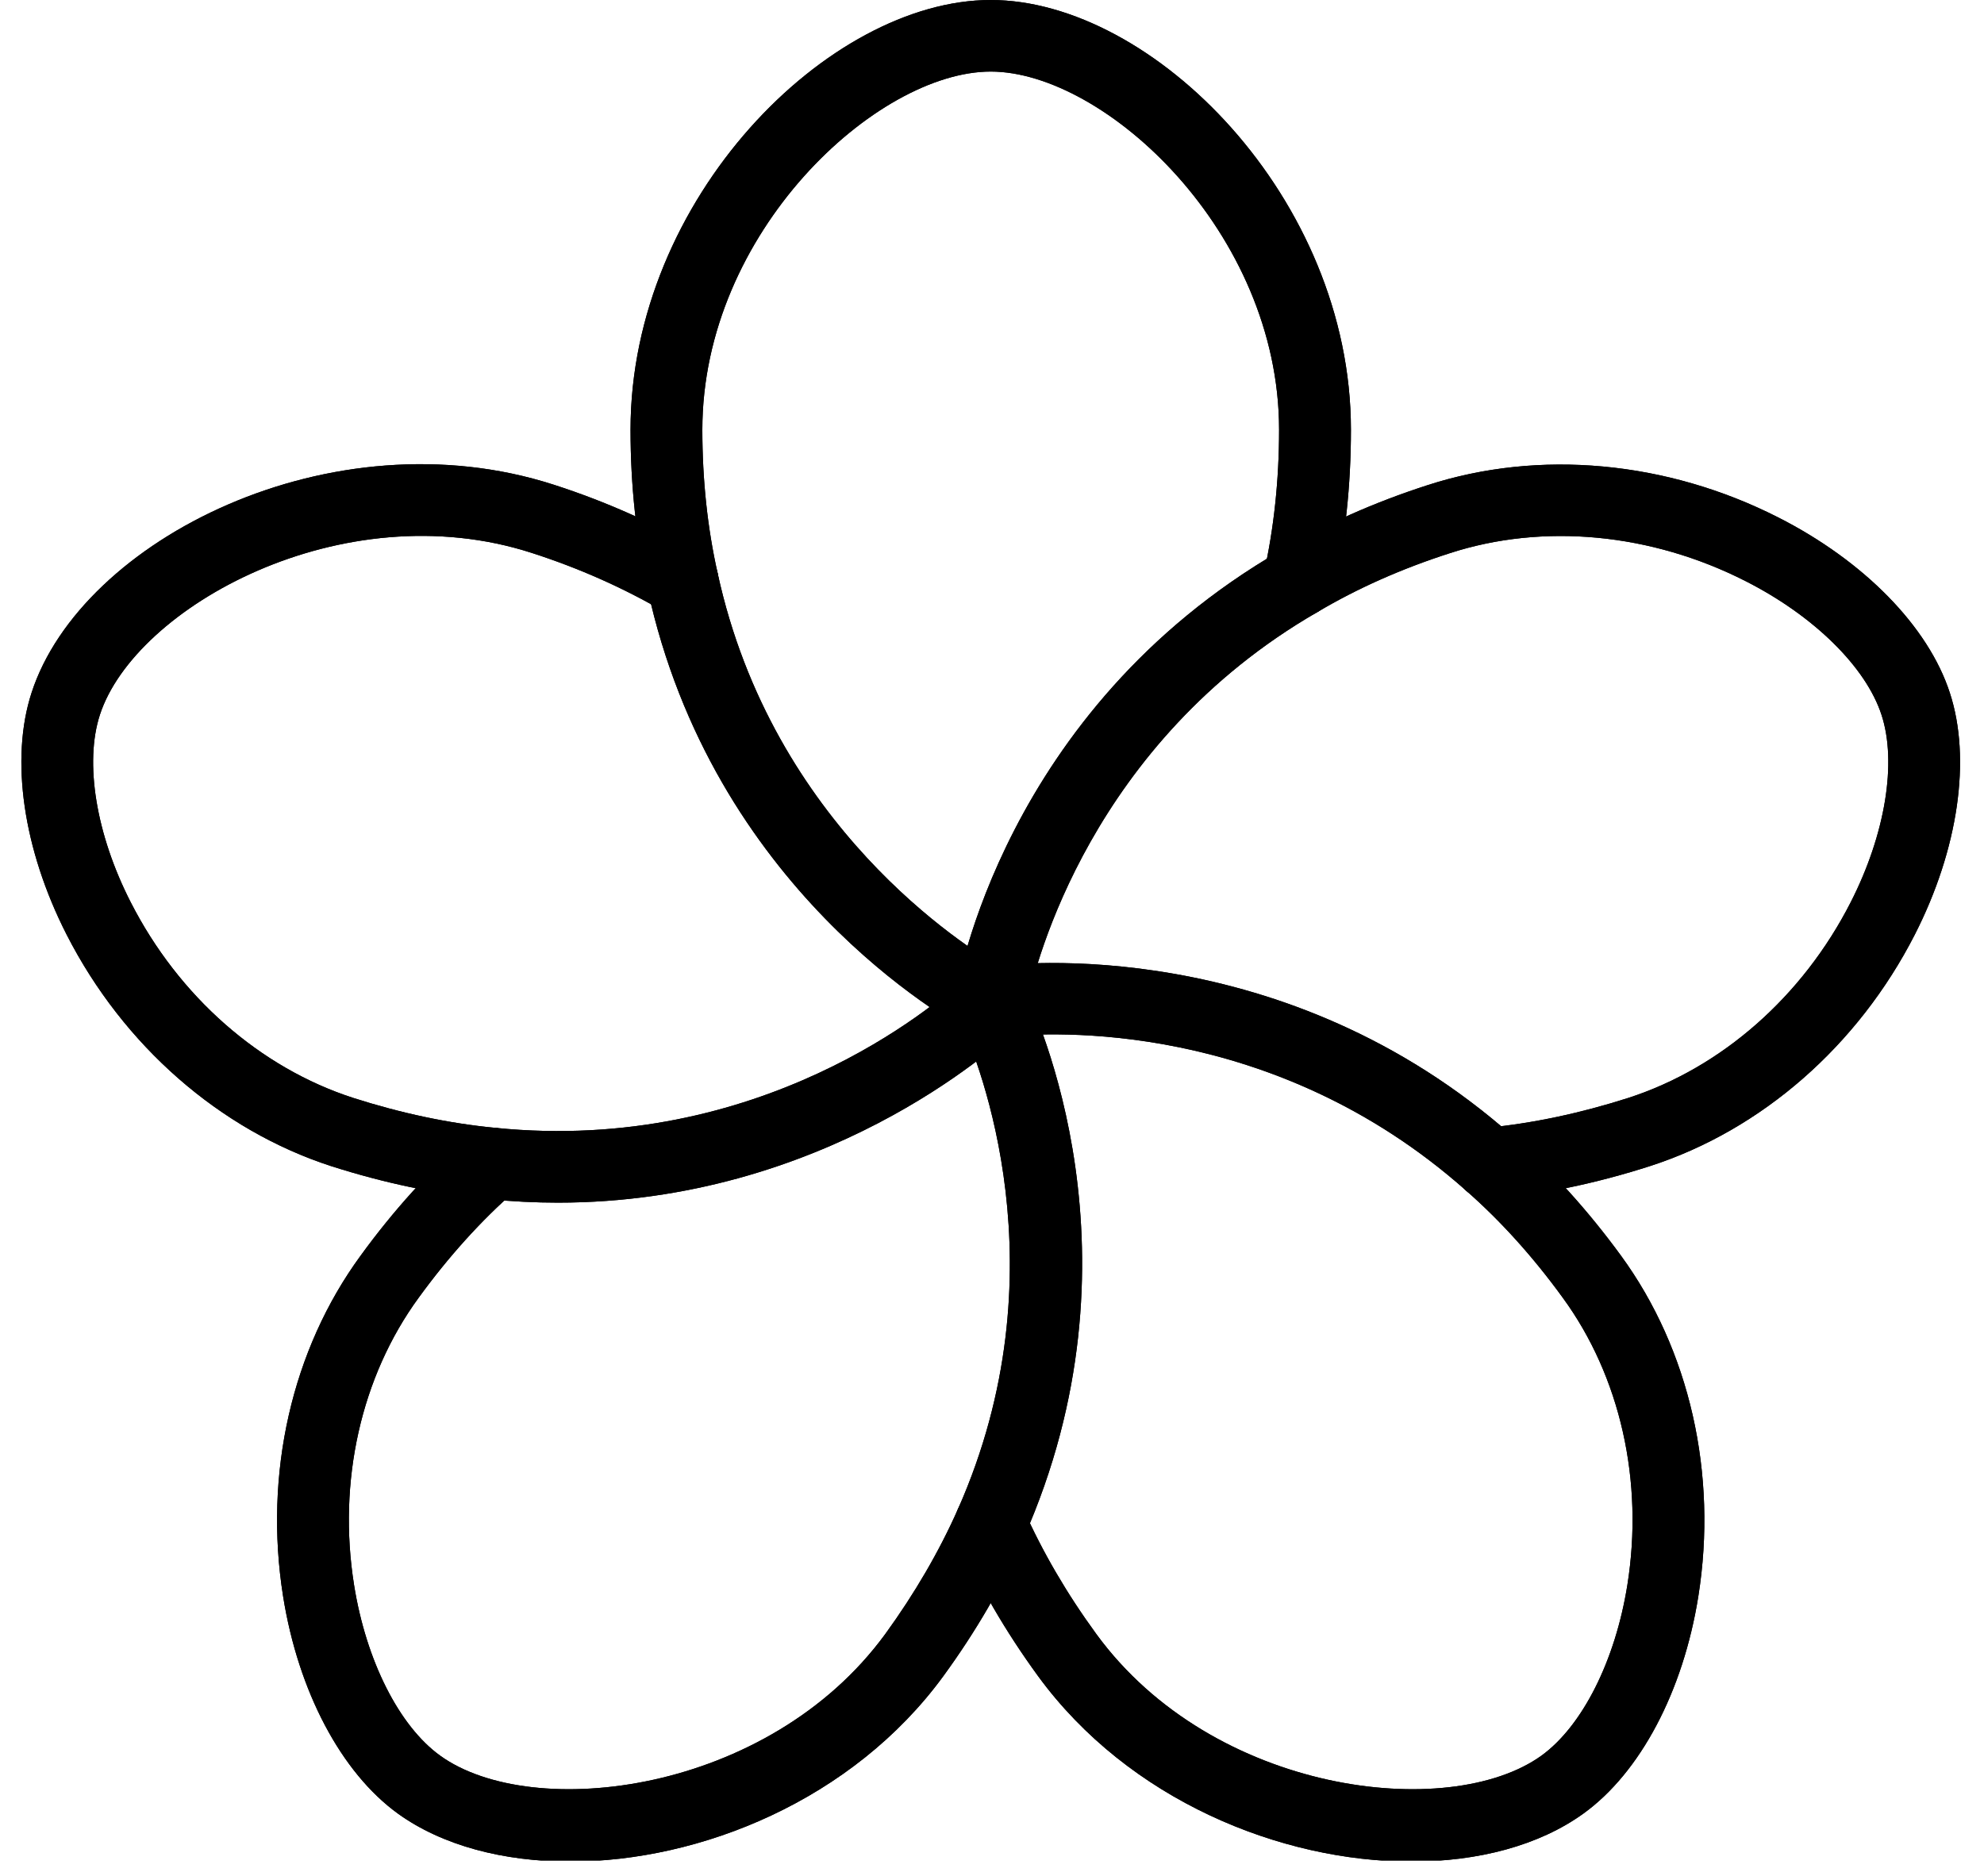
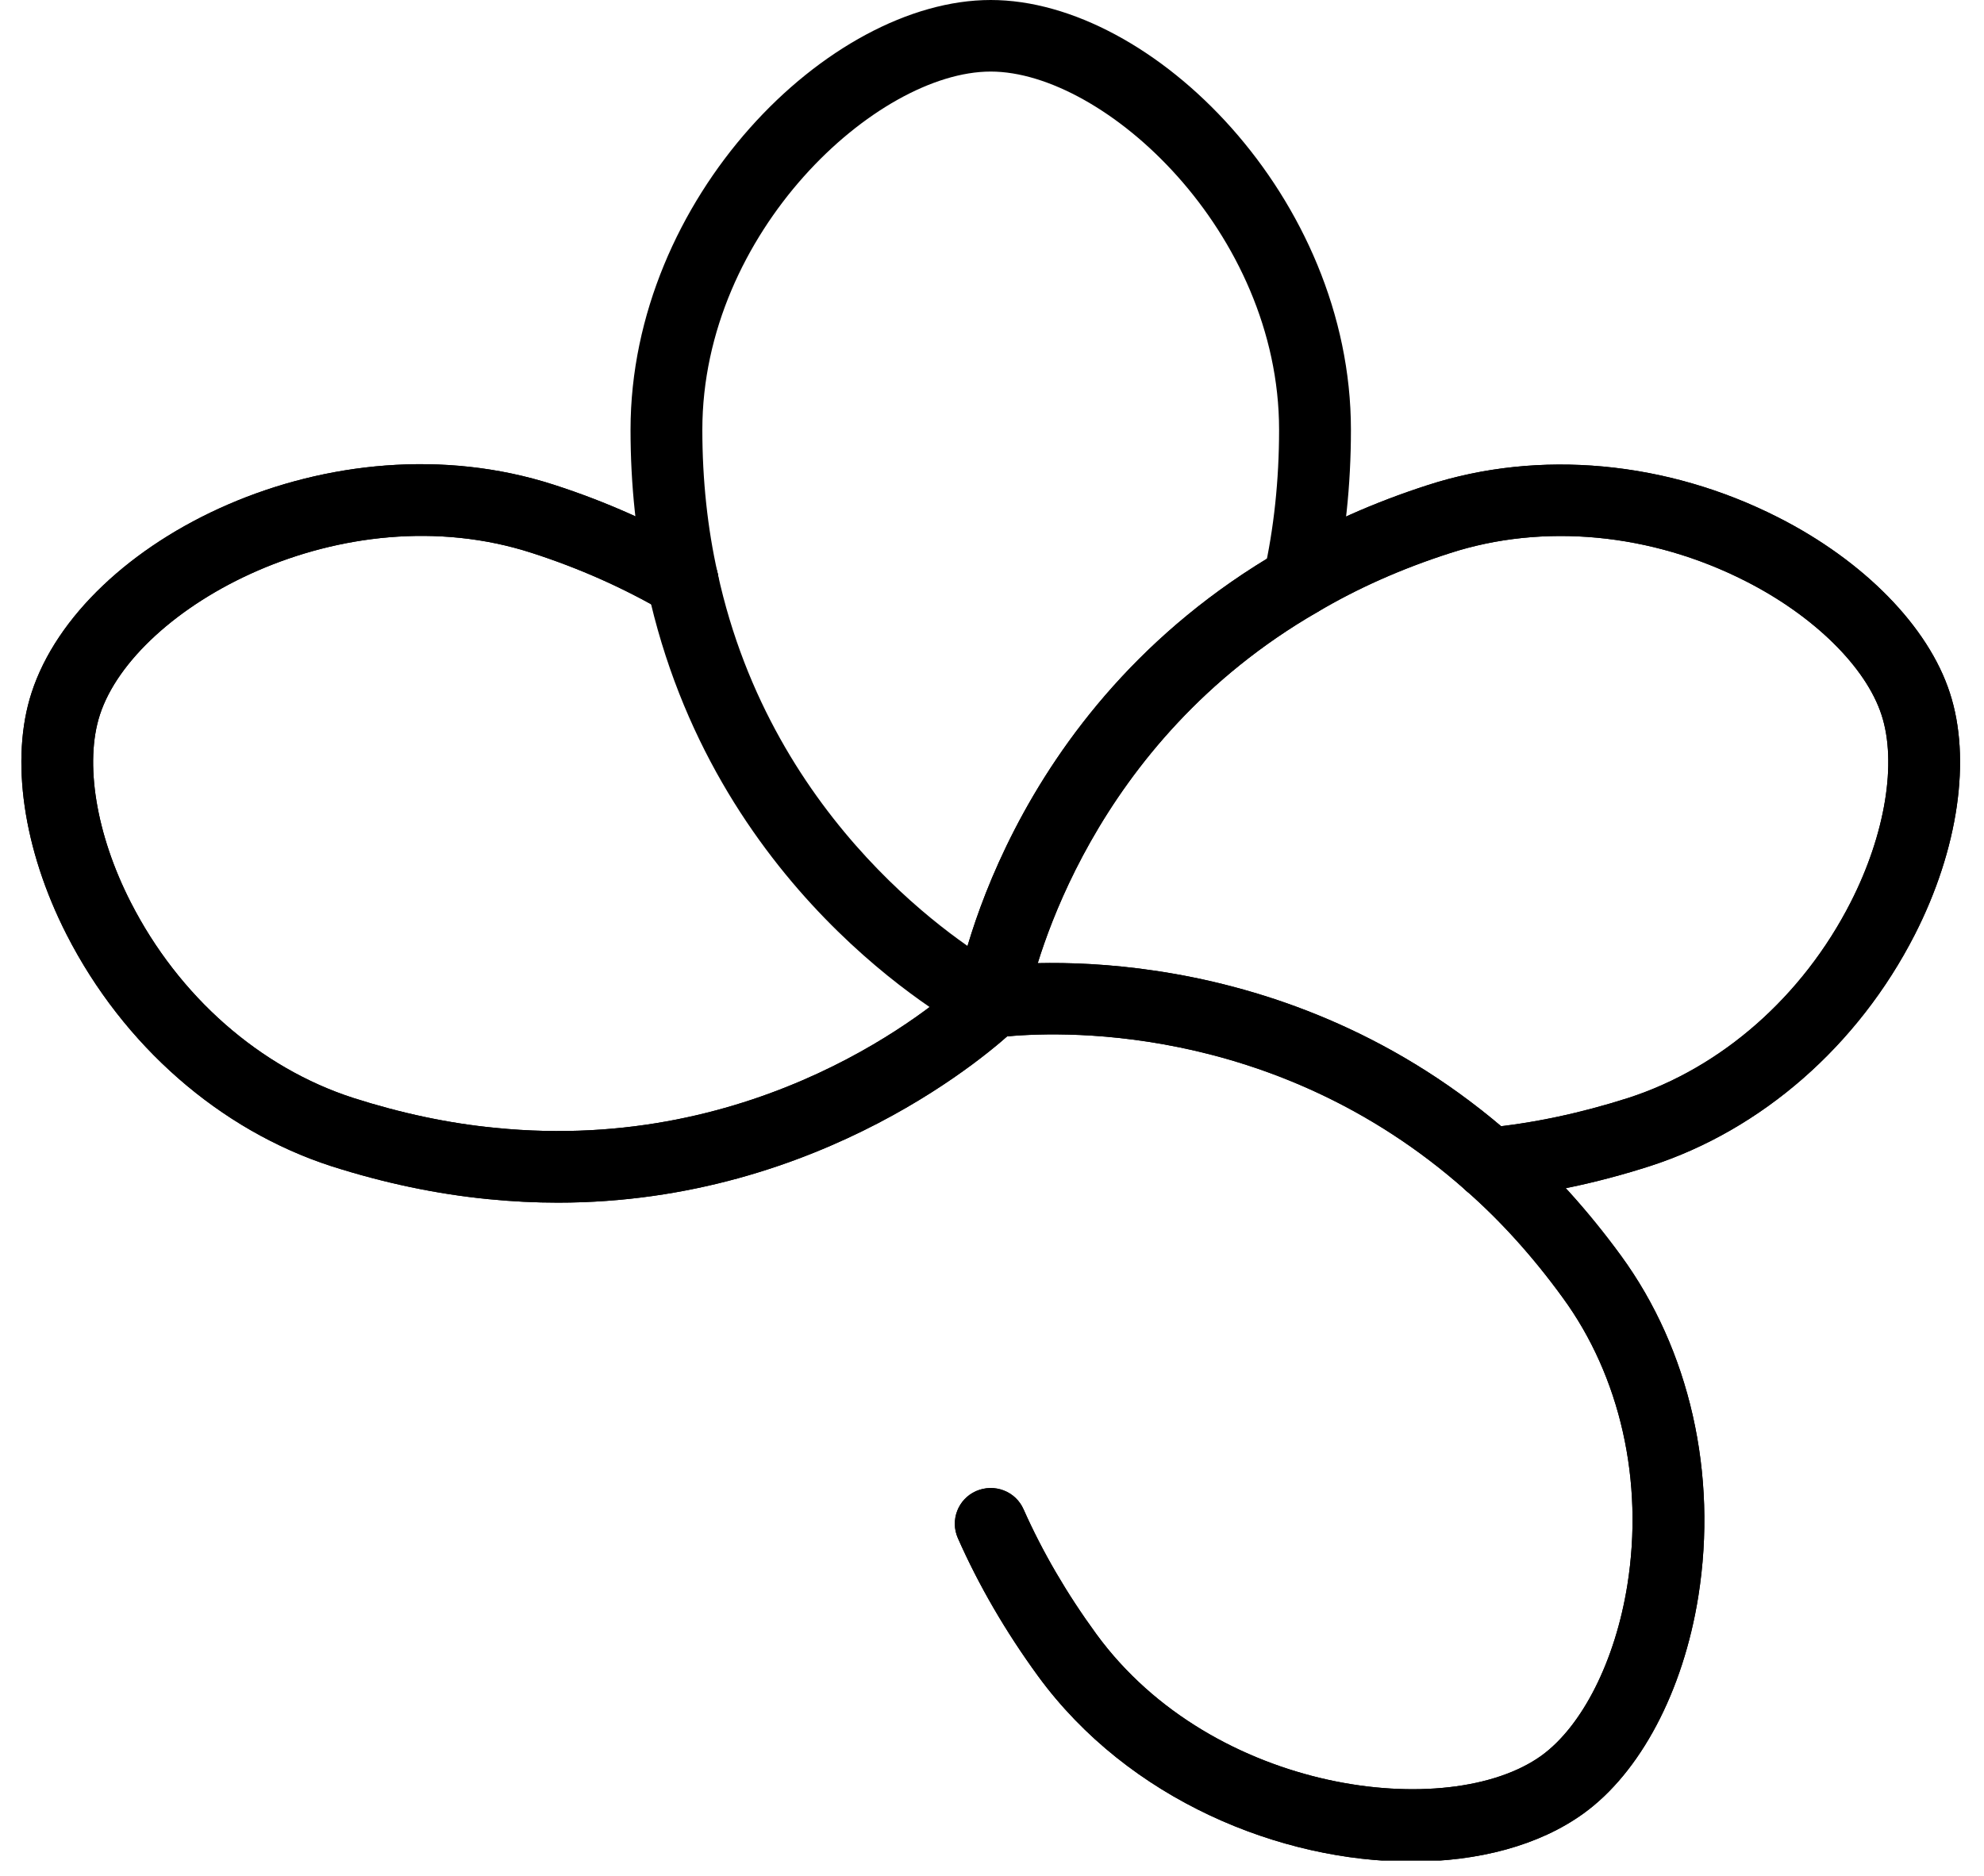
<svg xmlns="http://www.w3.org/2000/svg" version="1.0" preserveAspectRatio="xMidYMid meet" height="243" viewBox="0 0 192.75 182.25" zoomAndPan="magnify" width="257">
  <defs>
    <clipPath id="5cbebbe605">
-       <path clip-rule="nonzero" d="M 26 93 L 106 93 L 106 180.758 L 26 180.758 Z M 26 93" />
-     </clipPath>
+       </clipPath>
    <clipPath id="ffbfd25254">
      <path clip-rule="nonzero" d="M 92 93 L 166 93 L 166 180.758 L 92 180.758 Z M 92 93" />
    </clipPath>
    <clipPath id="5f6b0a84bb">
-       <path clip-rule="nonzero" d="M 26 93 L 106 93 L 106 180.758 L 26 180.758 Z M 26 93" />
-     </clipPath>
+       </clipPath>
    <clipPath id="d442ffc059">
      <path clip-rule="nonzero" d="M 92 93 L 166 93 L 166 180.758 L 92 180.758 Z M 92 93" />
    </clipPath>
  </defs>
  <path fill-rule="nonzero" fill-opacity="1" d="M 96.25 100.875 C 95.707 100.875 95.066 100.711 94.59 100.48 C 91.945 99.066 69.227 86.277 62.906 57.191 C 61.816 52.344 61.258 47.145 61.258 41.754 C 61.258 19.27 80.496 0 96.25 0 C 112.004 0 131.246 19.27 131.246 41.754 C 131.246 47.172 130.688 52.387 129.582 57.246 C 129.16 59.121 127.32 60.301 125.41 59.883 C 123.547 59.461 122.359 57.602 122.781 55.727 C 123.762 51.355 124.266 46.656 124.266 41.754 C 124.266 22.539 107.316 6.953 96.25 6.953 C 85.184 6.953 68.234 22.539 68.234 41.754 C 68.234 46.629 68.738 51.328 69.719 55.684 C 75.062 80.25 93.824 92.035 97.273 94.004 C 98.199 94.262 99.016 94.887 99.48 95.809 C 100.34 97.52 99.645 99.613 97.914 100.48 C 97.438 100.711 96.797 100.875 96.25 100.875" fill="#000000" />
  <path fill-rule="nonzero" fill-opacity="1" d="M 54.199 116.844 C 52.004 116.844 49.754 116.734 47.453 116.504 C 42.426 116.016 37.285 114.93 32.176 113.297 C 21.344 109.781 11.98 101.582 6.477 90.812 C 2.238 82.504 0.973 73.719 3.07 67.293 C 7.906 52.414 32.258 40.152 53.789 47.09 C 58.844 48.719 63.656 50.863 68.082 53.457 C 69.746 54.422 70.305 56.566 69.324 58.211 C 68.355 59.867 66.219 60.426 64.555 59.445 C 60.562 57.109 56.215 55.184 51.648 53.715 C 33.254 47.781 13.113 58.984 9.707 69.441 C 8.195 74.082 9.324 81.062 12.703 87.664 C 17.363 96.801 25.242 103.738 34.328 106.672 C 38.949 108.152 43.598 109.145 48.133 109.578 C 73.836 112.172 90.855 97.668 93.566 95.172 C 93.648 95.09 93.715 95.008 93.785 94.941 C 95.148 93.582 97.355 93.582 98.719 94.941 C 99.93 96.148 100.066 98.023 99.125 99.367 C 98.977 99.613 98.785 99.828 98.582 100.031 C 96.617 101.867 79.938 116.844 54.199 116.844" fill="#000000" />
  <g clip-path="url(#5cbebbe605)">
-     <path fill-rule="nonzero" fill-opacity="1" d="M 55.383 180.863 C 48.898 180.863 42.969 179.305 38.664 176.207 C 33.145 172.215 28.977 164.328 27.504 155.094 C 25.609 143.184 28.348 131.125 35.039 121.988 C 38.227 117.602 41.742 113.719 45.492 110.434 C 46.949 109.172 49.141 109.305 50.41 110.746 C 51.691 112.184 51.539 114.383 50.098 115.648 C 46.73 118.594 43.57 122.098 40.68 126.074 C 35.078 133.734 32.789 143.918 34.398 153.992 C 35.57 161.34 38.773 167.695 42.766 170.574 C 51.703 177.023 74.637 174.305 86.004 158.758 C 88.863 154.82 91.234 150.746 93.062 146.633 C 103.324 123.496 95.023 103.059 93.43 99.543 C 92.598 98.512 92.395 97.059 93.02 95.809 C 93.824 94.223 95.68 93.5 97.328 94.098 C 97.844 94.262 98.32 94.547 98.719 94.941 C 98.988 95.211 99.289 95.633 99.453 95.973 C 100.719 98.551 111.582 122.07 99.438 149.445 C 97.422 154.008 94.805 158.516 91.645 162.848 C 82.84 174.891 68.055 180.863 55.383 180.863" fill="#000000" />
-   </g>
+     </g>
  <g clip-path="url(#ffbfd25254)">
    <path fill-rule="nonzero" fill-opacity="1" d="M 137.117 180.863 C 124.43 180.863 109.66 174.891 100.855 162.848 C 97.695 158.516 95.078 154.008 93.062 149.445 C 92.285 147.691 93.074 145.641 94.832 144.867 C 96.617 144.094 98.664 144.883 99.438 146.633 C 101.266 150.746 103.637 154.82 106.512 158.758 C 117.863 174.305 140.781 177.023 149.75 170.574 C 153.73 167.695 156.93 161.34 158.102 153.992 C 159.711 143.918 157.422 133.734 151.82 126.074 C 148.934 122.098 145.77 118.594 142.406 115.648 C 123.641 99 102.07 100.25 97.477 100.727 C 96.605 101.078 95.582 101.078 94.656 100.629 C 92.926 99.789 92.203 97.711 93.047 95.973 C 93.211 95.633 93.512 95.211 93.785 94.941 C 94.18 94.547 94.656 94.262 95.188 94.086 C 95.418 94.004 95.652 93.949 95.895 93.922 C 98.77 93.527 124.785 90.703 147.023 110.445 C 150.758 113.719 154.273 117.602 157.477 121.988 C 164.152 131.125 166.891 143.184 164.996 155.094 C 163.527 164.328 159.355 172.215 153.836 176.195 C 149.531 179.305 143.605 180.863 137.117 180.863" fill="#000000" />
  </g>
  <path fill-rule="nonzero" fill-opacity="1" d="M 144.707 116.516 C 142.922 116.516 141.41 115.172 141.234 113.379 C 141.043 111.48 142.445 109.77 144.367 109.578 C 148.906 109.145 153.551 108.152 158.184 106.672 C 167.262 103.738 175.137 96.801 179.797 87.664 C 183.164 81.062 184.309 74.082 182.793 69.453 C 181.281 64.809 176.227 59.828 169.59 56.461 C 160.406 51.789 149.941 50.797 140.863 53.742 C 136.164 55.25 131.832 57.18 127.973 59.473 C 105.992 72.168 100.598 93.637 99.809 97.383 C 99.848 98.715 99.125 100.004 97.844 100.629 C 96.211 101.418 94.301 100.832 93.363 99.352 C 92.871 98.633 92.668 97.738 92.805 96.855 C 92.98 95.727 97.492 69.047 124.43 53.484 C 128.695 50.945 133.52 48.801 138.711 47.129 C 149.531 43.629 161.934 44.77 172.75 50.266 C 181.105 54.504 187.348 60.887 189.43 67.309 C 191.531 73.719 190.262 82.504 186.023 90.812 C 180.52 101.582 171.156 109.781 160.324 113.285 C 155.215 114.93 150.078 116.016 145.047 116.504 C 144.926 116.516 144.816 116.516 144.707 116.516" fill="#000000" />
-   <path fill-rule="nonzero" fill-opacity="1" d="M 96.25 100.875 C 95.707 100.875 95.066 100.711 94.59 100.48 C 91.945 99.066 69.227 86.277 62.906 57.191 C 61.816 52.344 61.258 47.145 61.258 41.754 C 61.258 19.27 80.496 0 96.25 0 C 112.004 0 131.246 19.27 131.246 41.754 C 131.246 47.172 130.688 52.387 129.582 57.246 C 129.16 59.121 127.32 60.301 125.41 59.883 C 123.547 59.461 122.359 57.602 122.781 55.727 C 123.762 51.355 124.266 46.656 124.266 41.754 C 124.266 22.539 107.316 6.953 96.25 6.953 C 85.184 6.953 68.234 22.539 68.234 41.754 C 68.234 46.629 68.738 51.328 69.719 55.684 C 75.062 80.25 93.824 92.035 97.273 94.004 C 98.199 94.262 99.016 94.887 99.48 95.809 C 100.34 97.52 99.645 99.613 97.914 100.48 C 97.438 100.711 96.797 100.875 96.25 100.875" fill="#000000" />
  <path fill-rule="nonzero" fill-opacity="1" d="M 54.199 116.844 C 52.004 116.844 49.754 116.734 47.453 116.504 C 42.426 116.016 37.285 114.93 32.176 113.297 C 21.344 109.781 11.98 101.582 6.477 90.812 C 2.238 82.504 0.973 73.719 3.07 67.293 C 7.906 52.414 32.258 40.152 53.789 47.09 C 58.844 48.719 63.656 50.863 68.082 53.457 C 69.746 54.422 70.305 56.566 69.324 58.211 C 68.355 59.867 66.219 60.426 64.555 59.445 C 60.562 57.109 56.215 55.184 51.648 53.715 C 33.254 47.781 13.113 58.984 9.707 69.441 C 8.195 74.082 9.324 81.062 12.703 87.664 C 17.363 96.801 25.242 103.738 34.328 106.672 C 38.949 108.152 43.598 109.145 48.133 109.578 C 73.836 112.172 90.855 97.668 93.566 95.172 C 93.648 95.09 93.715 95.008 93.785 94.941 C 95.148 93.582 97.355 93.582 98.719 94.941 C 99.93 96.148 100.066 98.023 99.125 99.367 C 98.977 99.613 98.785 99.828 98.582 100.031 C 96.617 101.867 79.938 116.844 54.199 116.844" fill="#000000" />
  <g clip-path="url(#5f6b0a84bb)">
    <path fill-rule="nonzero" fill-opacity="1" d="M 55.383 180.863 C 48.898 180.863 42.969 179.305 38.664 176.207 C 33.145 172.215 28.977 164.328 27.504 155.094 C 25.609 143.184 28.348 131.125 35.039 121.988 C 38.227 117.602 41.742 113.719 45.492 110.434 C 46.949 109.172 49.141 109.305 50.41 110.746 C 51.691 112.184 51.539 114.383 50.098 115.648 C 46.73 118.594 43.57 122.098 40.68 126.074 C 35.078 133.734 32.789 143.918 34.398 153.992 C 35.57 161.34 38.773 167.695 42.766 170.574 C 51.703 177.023 74.637 174.305 86.004 158.758 C 88.863 154.82 91.234 150.746 93.062 146.633 C 103.324 123.496 95.023 103.059 93.43 99.543 C 92.598 98.512 92.395 97.059 93.02 95.809 C 93.824 94.223 95.68 93.5 97.328 94.098 C 97.844 94.262 98.32 94.547 98.719 94.941 C 98.988 95.211 99.289 95.633 99.453 95.973 C 100.719 98.551 111.582 122.07 99.438 149.445 C 97.422 154.008 94.805 158.516 91.645 162.848 C 82.84 174.891 68.055 180.863 55.383 180.863" fill="#000000" />
  </g>
  <g clip-path="url(#d442ffc059)">
    <path fill-rule="nonzero" fill-opacity="1" d="M 137.117 180.863 C 124.43 180.863 109.66 174.891 100.855 162.848 C 97.695 158.516 95.078 154.008 93.062 149.445 C 92.285 147.691 93.074 145.641 94.832 144.867 C 96.617 144.094 98.664 144.883 99.438 146.633 C 101.266 150.746 103.637 154.82 106.512 158.758 C 117.863 174.305 140.781 177.023 149.75 170.574 C 153.73 167.695 156.93 161.34 158.102 153.992 C 159.711 143.918 157.422 133.734 151.82 126.074 C 148.934 122.098 145.77 118.594 142.406 115.648 C 123.641 99 102.07 100.25 97.477 100.727 C 96.605 101.078 95.582 101.078 94.656 100.629 C 92.926 99.789 92.203 97.711 93.047 95.973 C 93.211 95.633 93.512 95.211 93.785 94.941 C 94.18 94.547 94.656 94.262 95.188 94.086 C 95.418 94.004 95.652 93.949 95.895 93.922 C 98.77 93.527 124.785 90.703 147.023 110.445 C 150.758 113.719 154.273 117.602 157.477 121.988 C 164.152 131.125 166.891 143.184 164.996 155.094 C 163.527 164.328 159.355 172.215 153.836 176.195 C 149.531 179.305 143.605 180.863 137.117 180.863" fill="#000000" />
  </g>
  <path fill-rule="nonzero" fill-opacity="1" d="M 144.707 116.516 C 142.922 116.516 141.41 115.172 141.234 113.379 C 141.043 111.48 142.445 109.77 144.367 109.578 C 148.906 109.145 153.551 108.152 158.184 106.672 C 167.262 103.738 175.137 96.801 179.797 87.664 C 183.164 81.062 184.309 74.082 182.793 69.453 C 181.281 64.809 176.227 59.828 169.59 56.461 C 160.406 51.789 149.941 50.797 140.863 53.742 C 136.164 55.25 131.832 57.18 127.973 59.473 C 105.992 72.168 100.598 93.637 99.809 97.383 C 99.848 98.715 99.125 100.004 97.844 100.629 C 96.211 101.418 94.301 100.832 93.363 99.352 C 92.871 98.633 92.668 97.738 92.805 96.855 C 92.98 95.727 97.492 69.047 124.43 53.484 C 128.695 50.945 133.52 48.801 138.711 47.129 C 149.531 43.629 161.934 44.77 172.75 50.266 C 181.105 54.504 187.348 60.887 189.43 67.309 C 191.531 73.719 190.262 82.504 186.023 90.812 C 180.52 101.582 171.156 109.781 160.324 113.285 C 155.215 114.93 150.078 116.016 145.047 116.504 C 144.926 116.516 144.816 116.516 144.707 116.516" fill="#000000" />
</svg>